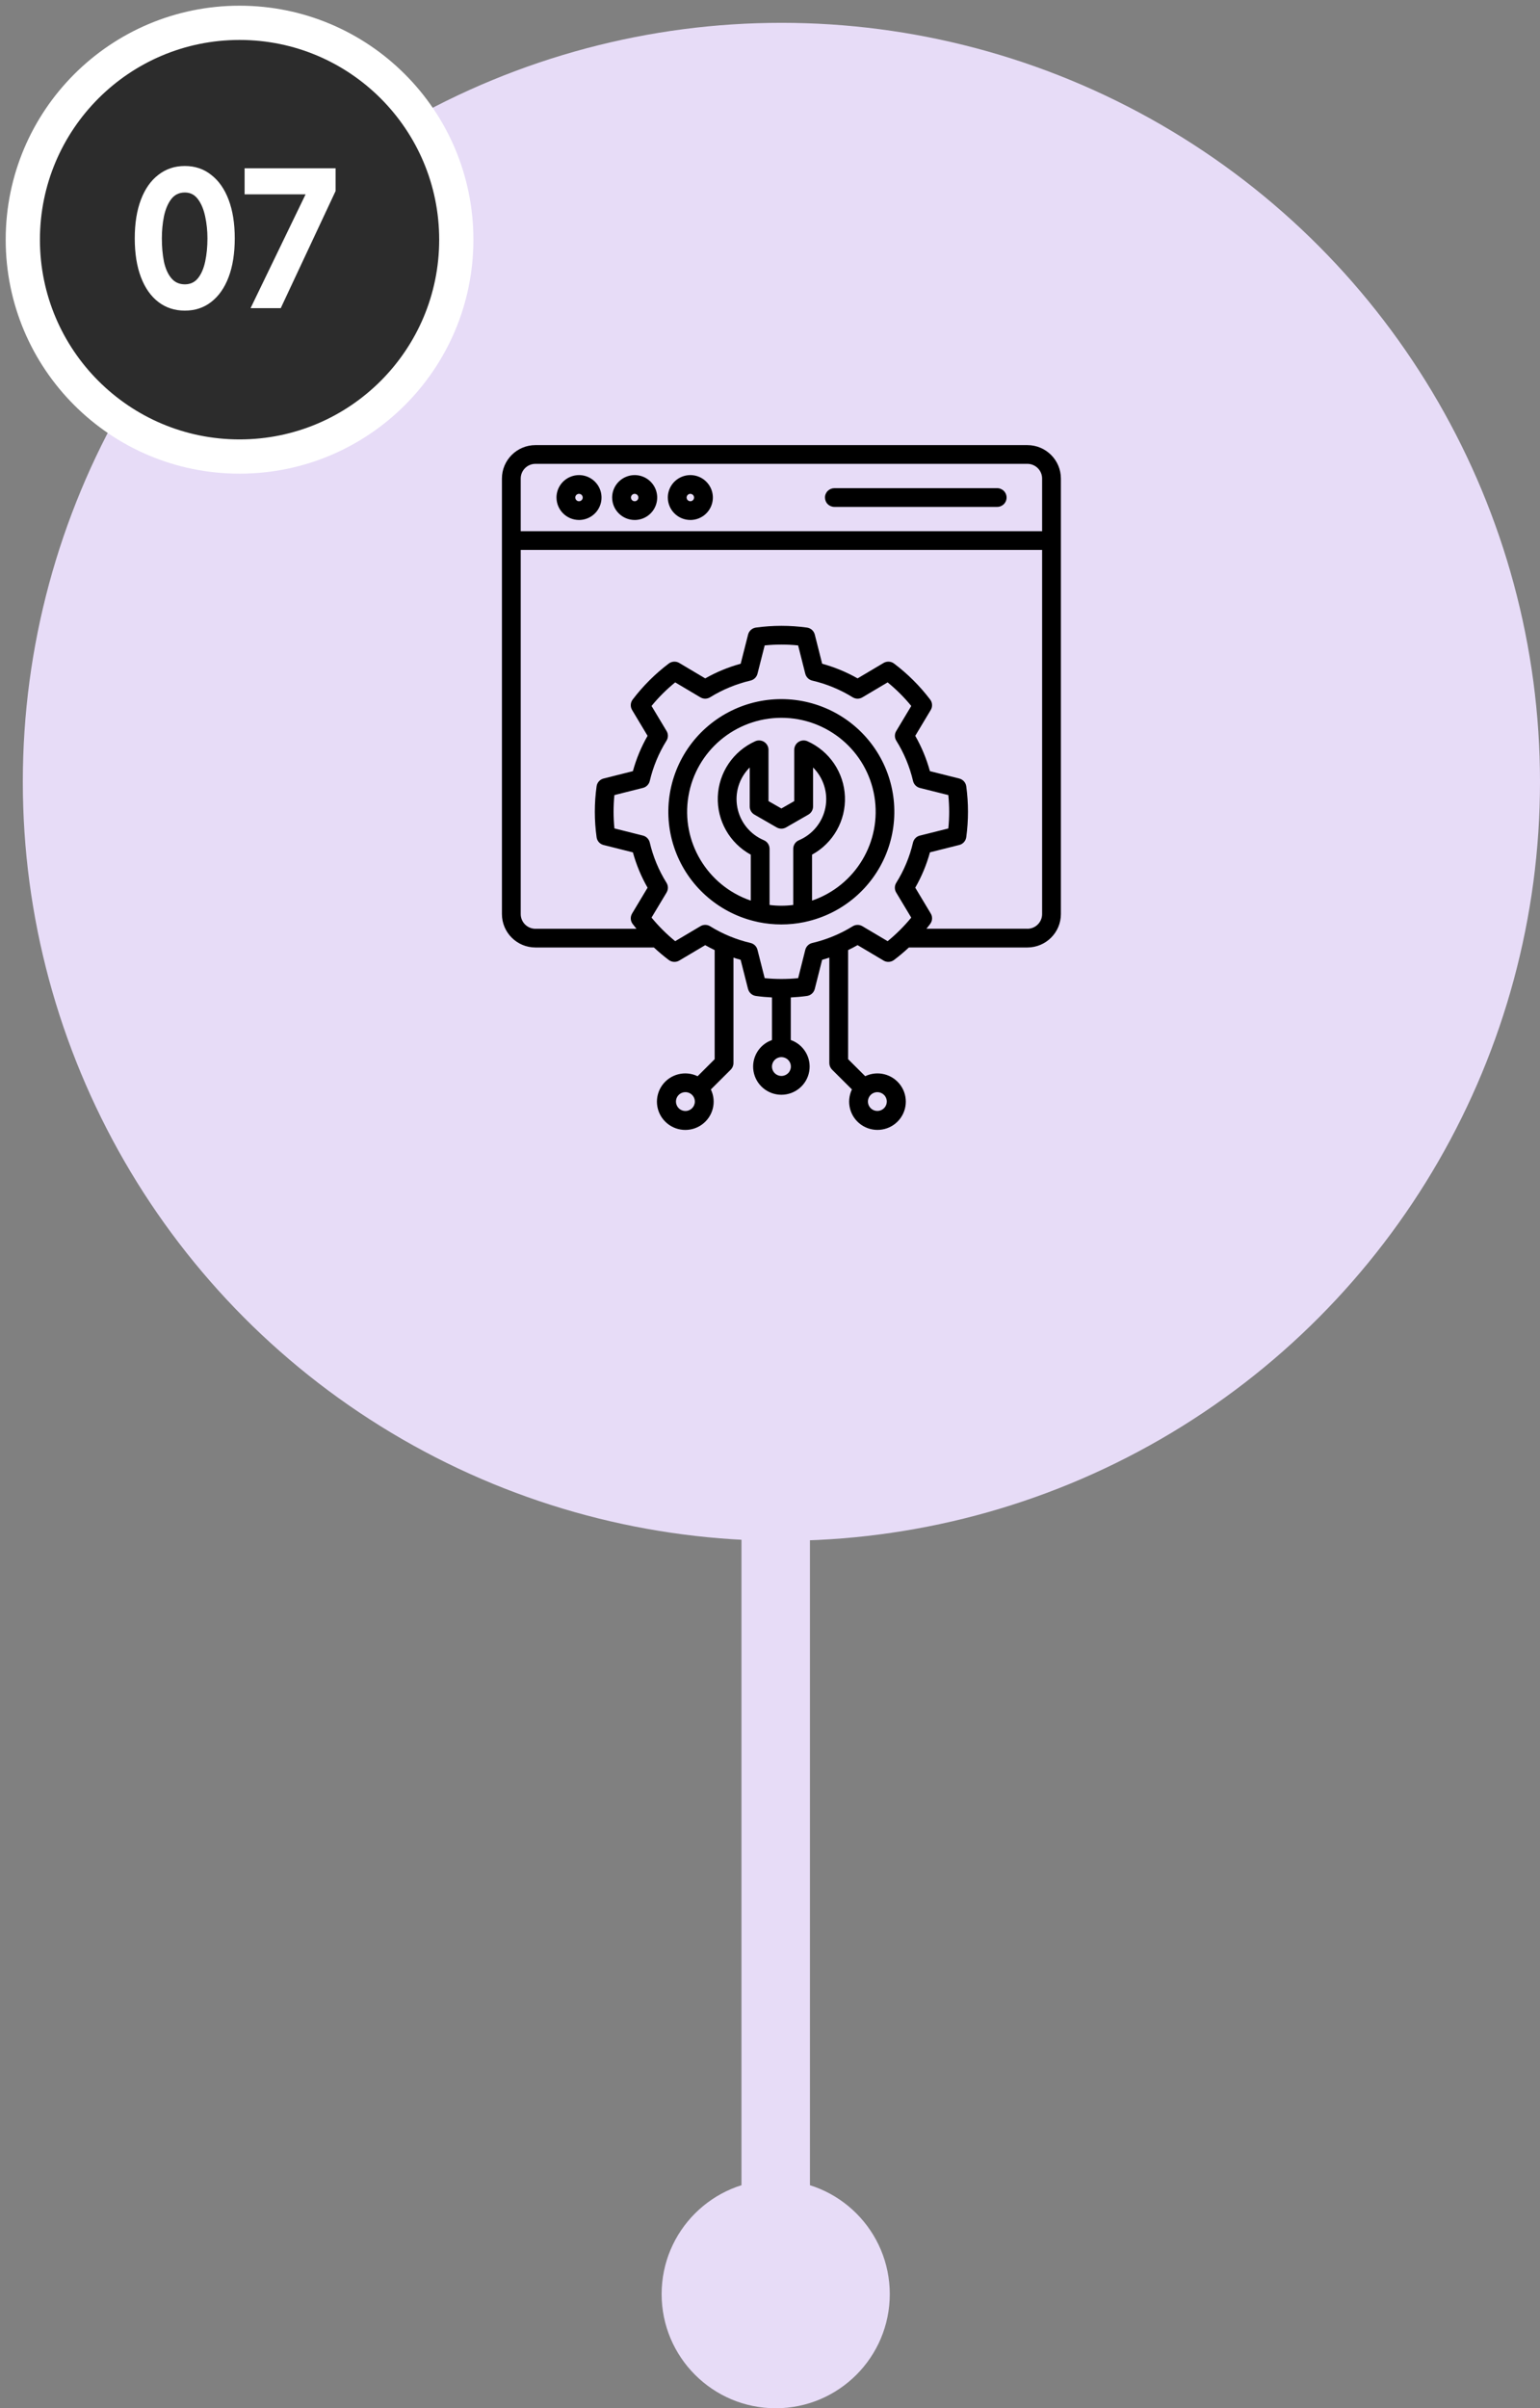
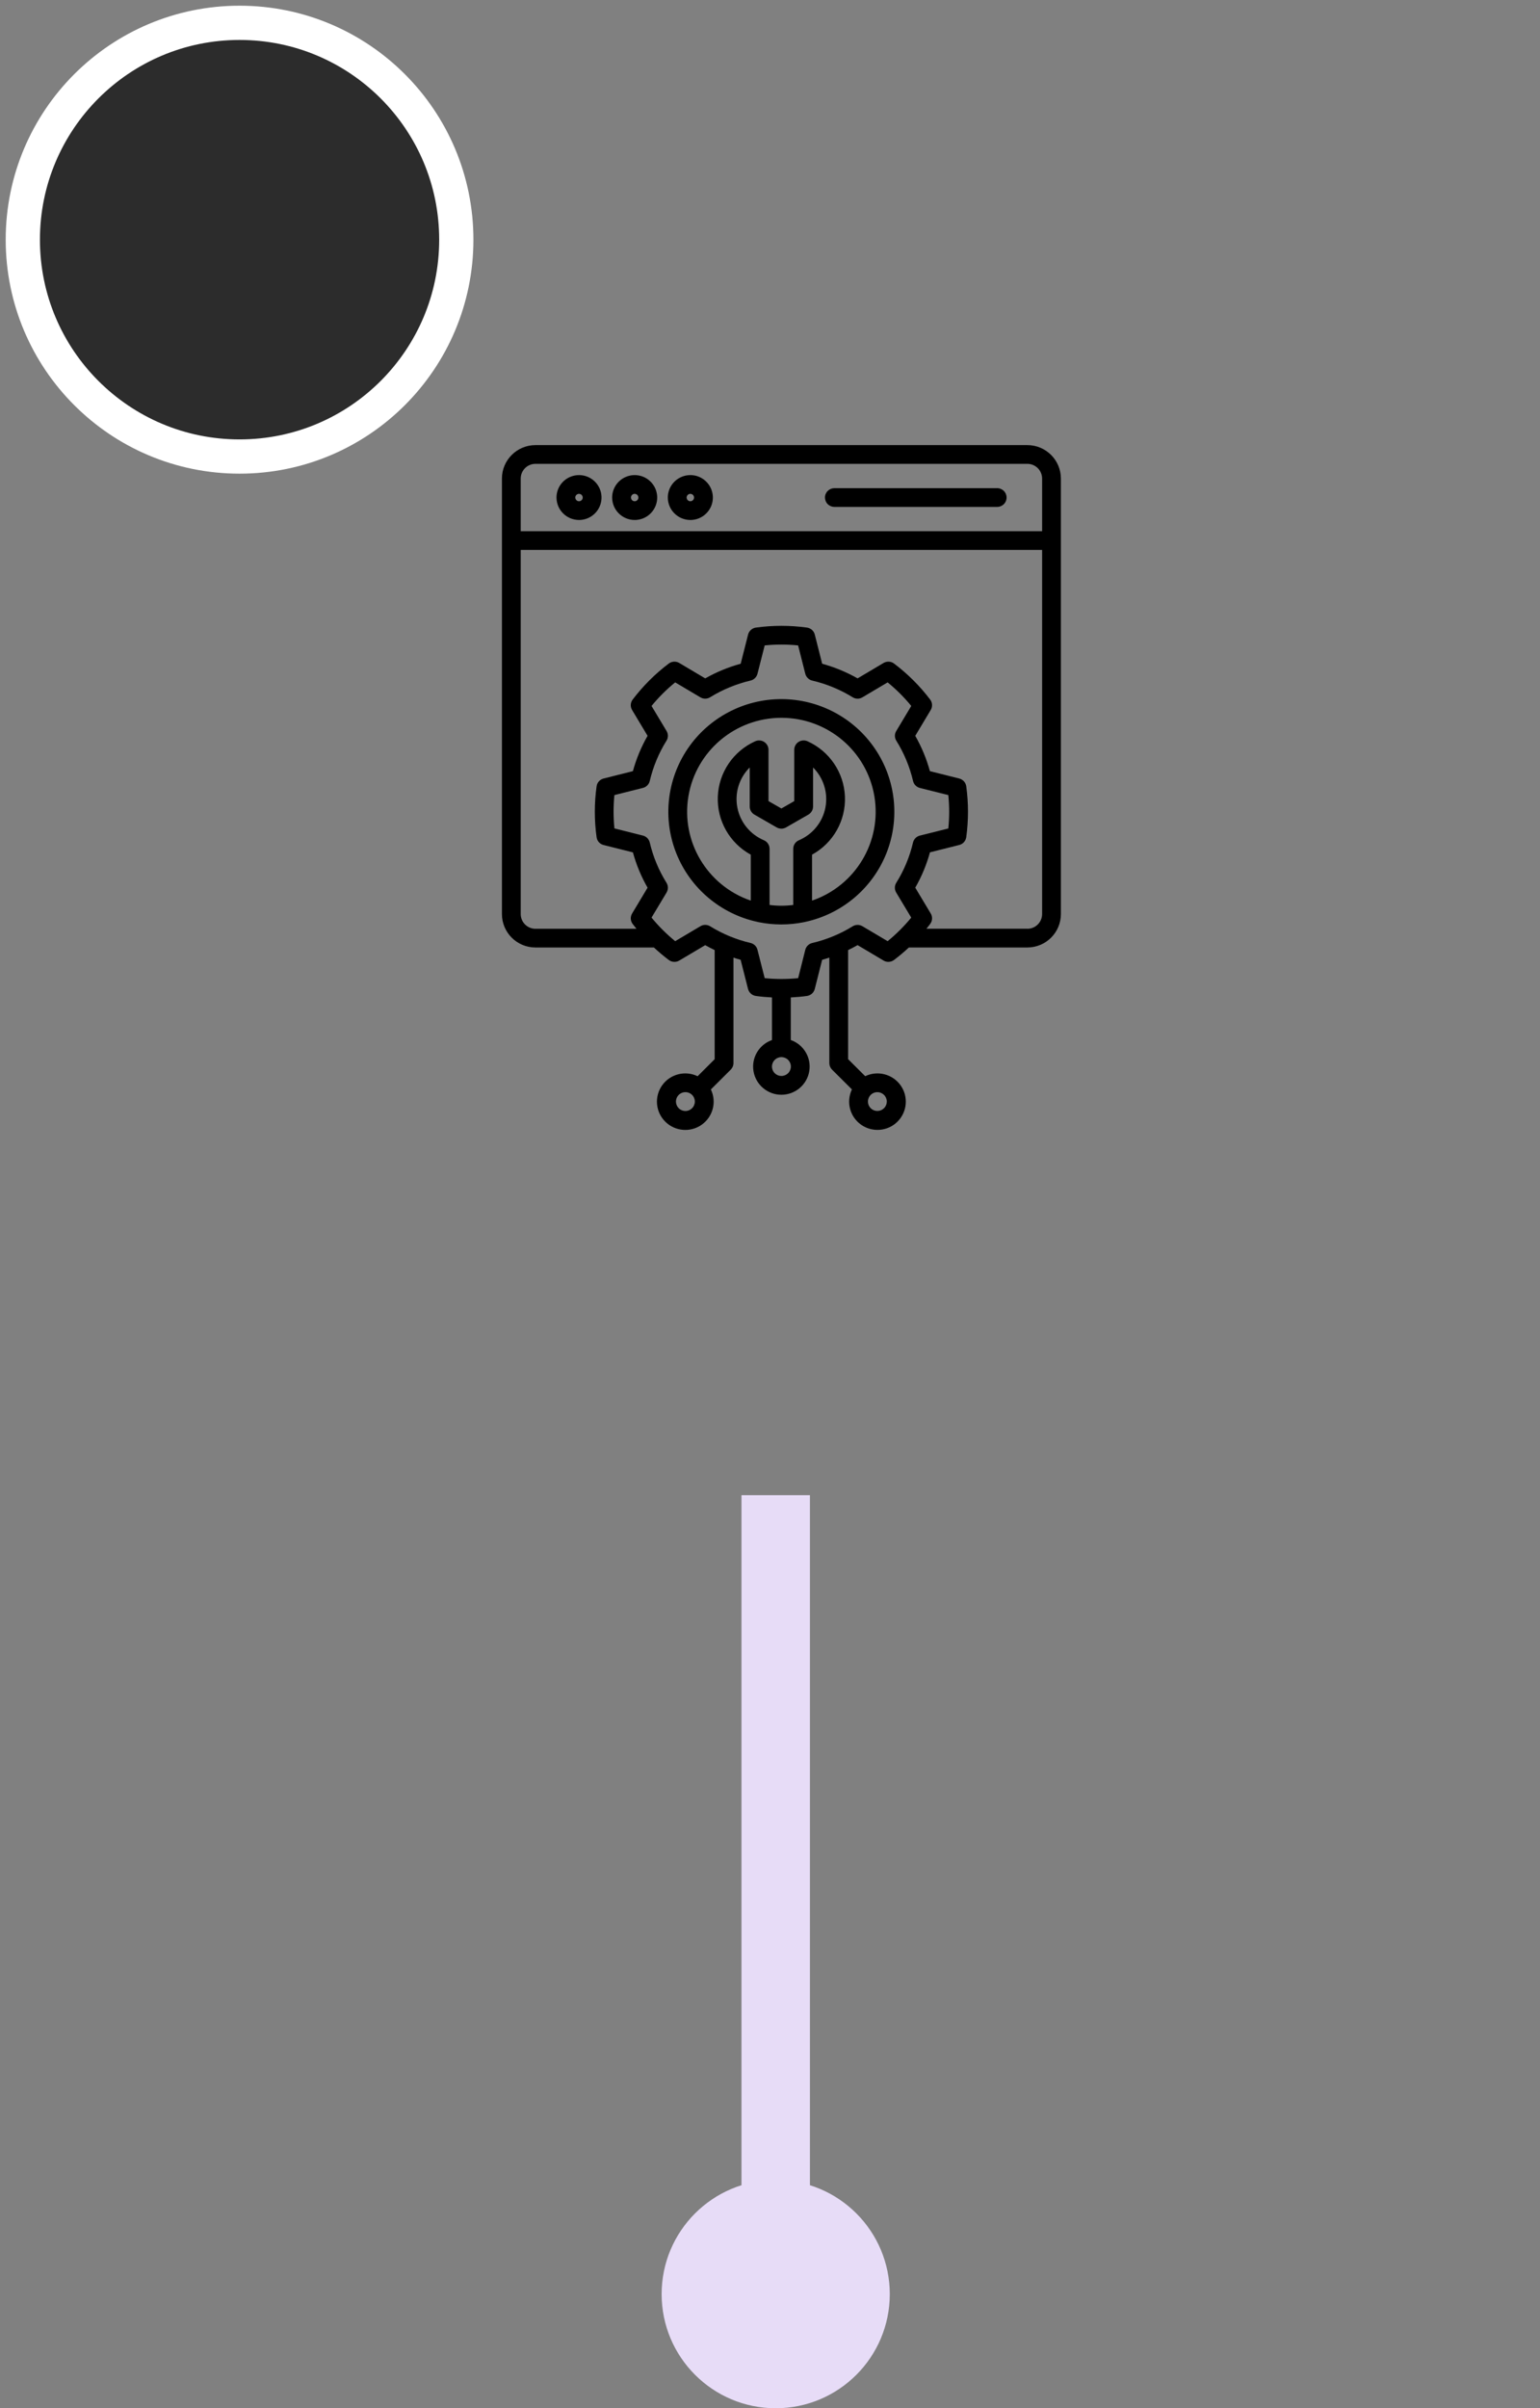
<svg xmlns="http://www.w3.org/2000/svg" width="135" height="211" viewBox="0 0 135 211" fill="none">
  <rect x="0" y="0" width="135" height="211" fill="#808080" stroke="none" />
-   <circle cx="68.5" cy="68.5" r="66.5" fill="#E7DCF7" />
  <circle cx="21" cy="21" r="19" fill="#2C2C2C" stroke="#FFFFFF" stroke-width="3px" />
  <circle cx="68" cy="201" r="10" fill="#E7DCF7" />
-   <path d="M16.205 27.216C15.317 27.216 14.543 26.964 13.883 26.46C13.223 25.956 12.713 25.23 12.353 24.282C11.993 23.334 11.813 22.2 11.813 20.88C11.813 19.572 11.993 18.444 12.353 17.496C12.713 16.548 13.223 15.822 13.883 15.318C14.543 14.802 15.317 14.544 16.205 14.544C17.093 14.544 17.861 14.802 18.509 15.318C19.169 15.822 19.679 16.548 20.039 17.496C20.399 18.444 20.579 19.572 20.579 20.88C20.579 22.2 20.399 23.334 20.039 24.282C19.679 25.23 19.169 25.956 18.509 26.46C17.861 26.964 17.093 27.216 16.205 27.216ZM16.205 24.912C16.685 24.912 17.069 24.732 17.357 24.372C17.645 24.012 17.855 23.526 17.987 22.914C18.119 22.302 18.185 21.624 18.185 20.88C18.185 20.22 18.119 19.584 17.987 18.972C17.855 18.348 17.645 17.844 17.357 17.46C17.069 17.064 16.685 16.866 16.205 16.866C15.701 16.866 15.299 17.064 14.999 17.46C14.711 17.844 14.501 18.348 14.369 18.972C14.249 19.584 14.189 20.22 14.189 20.88C14.189 21.624 14.249 22.302 14.369 22.914C14.501 23.526 14.717 24.012 15.017 24.372C15.317 24.732 15.713 24.912 16.205 24.912ZM21.965 27L27.276 16.02L27.959 17.028H21.444V14.742H29.418V16.74L24.611 27H21.965Z" fill="#FFFFFF" />
  <rect x="65" y="131" width="6" height="76" fill="#E7DCF7" />
-   <path d="M90.065 39H46.935C45.315 39.002 44 40.312 44 41.929V80.086C44 81.703 45.315 83.012 46.935 83.015H57.323C57.739 83.401 58.172 83.767 58.626 84.109C58.892 84.31 59.256 84.331 59.545 84.16L61.82 82.811C62.093 82.965 62.368 83.108 62.65 83.244V92.801L61.154 94.294C60.063 93.769 58.75 94.104 58.047 95.088C57.346 96.075 57.459 97.419 58.315 98.272C59.171 99.127 60.522 99.242 61.509 98.546C62.5 97.848 62.841 96.541 62.316 95.454L64.057 93.72C64.212 93.565 64.297 93.357 64.297 93.139V83.903C64.504 83.971 64.713 84.037 64.925 84.093L65.574 86.649H65.576C65.659 86.972 65.929 87.214 66.261 87.261C66.726 87.326 67.199 87.368 67.674 87.392V91.122C66.536 91.522 65.852 92.68 66.056 93.865C66.261 95.051 67.291 95.918 68.498 95.918C69.704 95.918 70.737 95.051 70.939 93.865C71.144 92.68 70.459 91.522 69.321 91.122V87.392C69.796 87.368 70.271 87.326 70.737 87.261H70.739C71.071 87.214 71.341 86.972 71.424 86.649L72.071 84.093C72.282 84.032 72.492 83.973 72.701 83.901V93.139C72.701 93.357 72.788 93.565 72.943 93.72L74.684 95.454L74.681 95.451C74.159 96.541 74.498 97.846 75.486 98.542C76.474 99.238 77.822 99.125 78.678 98.272C79.534 97.419 79.649 96.075 78.948 95.091C78.247 94.109 76.937 93.769 75.846 94.292L74.347 92.799V83.242C74.63 83.106 74.905 82.963 75.178 82.808L77.452 84.158V84.16C77.739 84.331 78.104 84.31 78.372 84.109C78.823 83.767 79.259 83.401 79.675 83.015H90.062C91.685 83.012 93 81.703 93 80.086V41.929C93 40.312 91.685 39.002 90.065 39ZM60.084 97.34C59.75 97.34 59.447 97.138 59.32 96.829C59.19 96.52 59.261 96.166 59.498 95.929C59.736 95.695 60.093 95.625 60.402 95.751C60.712 95.88 60.914 96.182 60.912 96.515C60.912 96.972 60.54 97.34 60.084 97.34ZM77.739 96.515C77.737 96.848 77.534 97.148 77.226 97.274C76.916 97.401 76.561 97.33 76.326 97.094C76.09 96.857 76.02 96.503 76.149 96.196C76.276 95.889 76.58 95.688 76.913 95.69C77.132 95.69 77.342 95.777 77.497 95.932C77.652 96.086 77.739 96.297 77.739 96.515ZM46.935 40.64H90.065C90.777 40.643 91.354 41.219 91.354 41.929V46.54H45.647V41.929C45.647 41.219 46.223 40.643 46.935 40.64ZM68.5 94.271C68.166 94.271 67.865 94.069 67.735 93.762C67.608 93.453 67.679 93.099 67.916 92.862C68.152 92.626 68.509 92.555 68.817 92.684C69.128 92.811 69.33 93.111 69.33 93.444C69.33 93.664 69.243 93.875 69.088 94.029C68.93 94.184 68.721 94.271 68.5 94.271ZM77.812 82.462L75.599 81.15C75.335 80.995 75.006 80.997 74.745 81.159C73.651 81.834 72.456 82.328 71.203 82.621C70.904 82.691 70.668 82.923 70.593 83.221L69.968 85.702H69.965C68.991 85.798 68.008 85.798 67.034 85.702L66.402 83.219C66.329 82.921 66.094 82.689 65.795 82.619C64.543 82.326 63.346 81.832 62.255 81.157C61.994 80.995 61.664 80.993 61.401 81.15L59.19 82.462H59.188C58.43 81.843 57.734 81.15 57.115 80.395L58.435 78.198H58.432C58.593 77.933 58.59 77.605 58.425 77.342C57.746 76.255 57.252 75.065 56.96 73.819C56.889 73.519 56.657 73.282 56.358 73.209L53.862 72.582C53.813 72.097 53.787 71.609 53.787 71.122C53.787 70.635 53.811 70.147 53.86 69.662L56.356 69.034H56.358C56.657 68.959 56.889 68.725 56.96 68.425C57.252 67.179 57.746 65.986 58.425 64.899C58.59 64.639 58.593 64.308 58.432 64.046L57.115 61.853C57.734 61.096 58.43 60.405 59.188 59.787L61.399 61.099H61.401C61.664 61.256 61.994 61.251 62.255 61.089C63.346 60.415 64.543 59.923 65.795 59.627C66.094 59.557 66.326 59.327 66.402 59.032L67.034 56.549C68.008 56.45 68.991 56.45 69.965 56.549L70.593 59.03C70.668 59.327 70.904 59.559 71.202 59.63C72.456 59.923 73.651 60.417 74.745 61.092C75.006 61.253 75.335 61.256 75.599 61.099L77.81 59.787H77.812C78.569 60.405 79.266 61.096 79.884 61.853L78.567 64.049C78.407 64.311 78.409 64.641 78.574 64.901C79.254 65.989 79.748 67.181 80.04 68.427C80.11 68.727 80.343 68.962 80.642 69.037L83.133 69.662C83.18 70.152 83.206 70.642 83.206 71.124C83.206 71.607 83.182 72.094 83.133 72.586L80.639 73.212V73.21C80.338 73.284 80.108 73.521 80.037 73.819C79.746 75.067 79.249 76.258 78.569 77.345C78.407 77.605 78.402 77.935 78.562 78.2L79.882 80.398C79.261 81.152 78.569 81.843 77.812 82.462ZM90.065 81.372H81.214C81.326 81.234 81.435 81.094 81.543 80.953H81.54C81.743 80.688 81.764 80.325 81.592 80.039L80.235 77.776L80.233 77.774C80.793 76.801 81.225 75.761 81.522 74.678L84.088 74.034C84.415 73.954 84.659 73.68 84.704 73.348C84.906 71.872 84.906 70.372 84.704 68.894C84.659 68.561 84.415 68.292 84.088 68.21L81.522 67.565L81.519 67.568C81.223 66.485 80.79 65.445 80.233 64.47L81.59 62.207C81.762 61.921 81.743 61.558 81.54 61.291C80.635 60.101 79.57 59.039 78.374 58.137C78.109 57.936 77.744 57.915 77.455 58.086L75.18 59.435V59.438C74.202 58.882 73.157 58.451 72.073 58.154L71.426 55.598C71.344 55.274 71.073 55.033 70.742 54.986C69.255 54.782 67.75 54.782 66.263 54.986C65.932 55.033 65.661 55.274 65.579 55.598L64.93 58.154C63.843 58.451 62.801 58.882 61.822 59.438L59.546 58.086C59.259 57.915 58.894 57.936 58.626 58.137C57.431 59.039 56.368 60.101 55.462 61.291C55.258 61.558 55.239 61.919 55.411 62.207L56.768 64.47C56.21 65.443 55.778 66.483 55.481 67.565L52.913 68.21C52.588 68.292 52.343 68.561 52.299 68.894C52.092 70.372 52.092 71.874 52.299 73.355C52.343 73.688 52.588 73.957 52.913 74.037L55.479 74.681H55.481C55.778 75.763 56.21 76.804 56.768 77.776L55.411 80.039V80.041C55.239 80.327 55.258 80.691 55.462 80.955C55.571 81.096 55.679 81.236 55.792 81.375H46.941L46.938 81.377C46.595 81.375 46.268 81.239 46.026 80.997C45.783 80.756 45.647 80.428 45.647 80.086V48.182H91.354V80.086C91.354 80.796 90.778 81.372 90.065 81.375L90.065 81.372ZM72.32 43.592C72.317 43.374 72.404 43.166 72.56 43.014C72.715 42.859 72.924 42.772 73.143 42.772H87.392C87.616 42.765 87.83 42.85 87.99 43.004C88.15 43.159 88.239 43.372 88.239 43.592C88.239 43.815 88.15 44.026 87.99 44.18C87.83 44.335 87.616 44.419 87.392 44.412H73.143C72.924 44.412 72.715 44.326 72.56 44.173C72.404 44.019 72.32 43.81 72.32 43.592ZM50.757 45.558C51.555 45.558 52.275 45.08 52.58 44.344C52.886 43.609 52.717 42.763 52.152 42.201C51.588 41.638 50.739 41.472 50 41.777C49.264 42.081 48.782 42.798 48.784 43.592C48.786 44.677 49.668 45.556 50.757 45.558ZM50.757 43.267C50.889 43.267 51.009 43.346 51.058 43.468C51.11 43.59 51.082 43.731 50.988 43.822C50.894 43.916 50.753 43.944 50.633 43.895C50.51 43.843 50.43 43.724 50.43 43.592C50.43 43.414 50.576 43.269 50.757 43.267ZM60.521 45.558C61.319 45.558 62.038 45.078 62.342 44.342C62.648 43.606 62.476 42.763 61.911 42.201C61.347 41.638 60.498 41.472 59.761 41.777C59.023 42.081 58.543 42.798 58.543 43.592C58.545 44.679 59.43 45.558 60.521 45.558ZM60.521 43.267C60.653 43.269 60.771 43.349 60.82 43.471C60.869 43.592 60.841 43.731 60.747 43.824C60.653 43.916 60.514 43.944 60.392 43.892C60.27 43.843 60.19 43.724 60.19 43.592C60.192 43.506 60.225 43.424 60.288 43.363C60.349 43.299 60.434 43.267 60.521 43.267ZM55.641 45.558C56.438 45.558 57.158 45.078 57.461 44.342C57.767 43.606 57.597 42.763 57.031 42.201C56.466 41.638 55.617 41.472 54.881 41.777C54.145 42.081 53.662 42.798 53.662 43.592C53.665 44.679 54.549 45.558 55.641 45.558ZM55.641 43.267C55.772 43.269 55.89 43.349 55.939 43.471C55.989 43.592 55.96 43.731 55.866 43.824C55.775 43.916 55.633 43.944 55.511 43.892C55.389 43.843 55.311 43.724 55.311 43.592C55.311 43.506 55.344 43.424 55.408 43.363C55.469 43.299 55.553 43.267 55.641 43.267ZM68.499 61.253C65.211 61.251 62.135 62.877 60.29 65.59C58.449 68.303 58.075 71.75 59.298 74.793C60.521 77.835 63.179 80.075 66.392 80.77C66.427 80.78 66.462 80.789 66.5 80.796C67.815 81.063 69.17 81.063 70.484 80.796C70.529 80.789 70.572 80.78 70.614 80.766C73.822 80.065 76.475 77.825 77.694 74.786C78.912 71.745 78.538 68.301 76.697 65.593C74.855 62.882 71.785 61.256 68.499 61.253ZM67.462 79.287V74.369C67.462 74.041 67.264 73.743 66.959 73.615C65.757 73.106 64.886 72.035 64.639 70.756C64.39 69.479 64.795 68.162 65.722 67.242V70.66C65.722 70.955 65.877 71.225 66.133 71.372L68.085 72.495C68.342 72.64 68.655 72.64 68.909 72.495L70.863 71.372C71.117 71.225 71.275 70.955 71.275 70.66V67.242C72.199 68.162 72.604 69.479 72.357 70.756C72.11 72.033 71.24 73.106 70.04 73.617C69.734 73.743 69.537 74.041 69.537 74.371V79.289C68.848 79.378 68.151 79.378 67.462 79.289V79.287ZM71.186 78.905V74.882C73.037 73.868 74.154 71.897 74.069 69.793C73.985 67.689 72.715 65.812 70.788 64.946C70.532 64.831 70.238 64.854 70.002 65.004C69.767 65.156 69.626 65.414 69.626 65.693V70.189L68.499 70.836L67.368 70.189V65.693C67.368 65.414 67.225 65.156 66.989 65.004C66.754 64.854 66.46 64.831 66.204 64.946C64.277 65.812 63.007 67.689 62.925 69.796C62.843 71.9 63.962 73.87 65.813 74.882V78.907C61.996 77.6 59.683 73.734 60.349 69.765C61.013 65.799 64.461 62.891 68.499 62.891C72.538 62.891 75.987 65.799 76.65 69.765C77.315 73.734 75.003 77.6 71.186 78.907L71.186 78.905Z" fill="black" />
+   <path d="M90.065 39H46.935C45.315 39.002 44 40.312 44 41.929V80.086C44 81.703 45.315 83.012 46.935 83.015H57.323C57.739 83.401 58.172 83.767 58.626 84.109C58.892 84.31 59.256 84.331 59.545 84.16L61.82 82.811C62.093 82.965 62.368 83.108 62.65 83.244V92.801L61.154 94.294C60.063 93.769 58.75 94.104 58.047 95.088C57.346 96.075 57.459 97.419 58.315 98.272C59.171 99.127 60.522 99.242 61.509 98.546C62.5 97.848 62.841 96.541 62.316 95.454L64.057 93.72C64.212 93.565 64.297 93.357 64.297 93.139V83.903C64.504 83.971 64.713 84.037 64.925 84.093L65.574 86.649H65.576C65.659 86.972 65.929 87.214 66.261 87.261C66.726 87.326 67.199 87.368 67.674 87.392V91.122C66.536 91.522 65.852 92.68 66.056 93.865C66.261 95.051 67.291 95.918 68.498 95.918C69.704 95.918 70.737 95.051 70.939 93.865C71.144 92.68 70.459 91.522 69.321 91.122V87.392C69.796 87.368 70.271 87.326 70.737 87.261H70.739C71.071 87.214 71.341 86.972 71.424 86.649L72.071 84.093C72.282 84.032 72.492 83.973 72.701 83.901V93.139C72.701 93.357 72.788 93.565 72.943 93.72L74.684 95.454L74.681 95.451C74.159 96.541 74.498 97.846 75.486 98.542C76.474 99.238 77.822 99.125 78.678 98.272C79.534 97.419 79.649 96.075 78.948 95.091C78.247 94.109 76.937 93.769 75.846 94.292L74.347 92.799V83.242C74.63 83.106 74.905 82.963 75.178 82.808L77.452 84.158V84.16C77.739 84.331 78.104 84.31 78.372 84.109C78.823 83.767 79.259 83.401 79.675 83.015H90.062C91.685 83.012 93 81.703 93 80.086V41.929C93 40.312 91.685 39.002 90.065 39ZM60.084 97.34C59.75 97.34 59.447 97.138 59.32 96.829C59.19 96.52 59.261 96.166 59.498 95.929C59.736 95.695 60.093 95.625 60.402 95.751C60.712 95.88 60.914 96.182 60.912 96.515C60.912 96.972 60.54 97.34 60.084 97.34ZM77.739 96.515C77.737 96.848 77.534 97.148 77.226 97.274C76.916 97.401 76.561 97.33 76.326 97.094C76.09 96.857 76.02 96.503 76.149 96.196C76.276 95.889 76.58 95.688 76.913 95.69C77.132 95.69 77.342 95.777 77.497 95.932C77.652 96.086 77.739 96.297 77.739 96.515ZM46.935 40.64H90.065C90.777 40.643 91.354 41.219 91.354 41.929V46.54H45.647V41.929C45.647 41.219 46.223 40.643 46.935 40.64ZM68.5 94.271C68.166 94.271 67.865 94.069 67.735 93.762C67.608 93.453 67.679 93.099 67.916 92.862C68.152 92.626 68.509 92.555 68.817 92.684C69.128 92.811 69.33 93.111 69.33 93.444C69.33 93.664 69.243 93.875 69.088 94.029C68.93 94.184 68.721 94.271 68.5 94.271ZM77.812 82.462L75.599 81.15C75.335 80.995 75.006 80.997 74.745 81.159C73.651 81.834 72.456 82.328 71.203 82.621C70.904 82.691 70.668 82.923 70.593 83.221L69.968 85.702H69.965C68.991 85.798 68.008 85.798 67.034 85.702L66.402 83.219C66.329 82.921 66.094 82.689 65.795 82.619C64.543 82.326 63.346 81.832 62.255 81.157C61.994 80.995 61.664 80.993 61.401 81.15L59.19 82.462H59.188C58.43 81.843 57.734 81.15 57.115 80.395L58.435 78.198H58.432C58.593 77.933 58.59 77.605 58.425 77.342C57.746 76.255 57.252 75.065 56.96 73.819C56.889 73.519 56.657 73.282 56.358 73.209L53.862 72.582C53.813 72.097 53.787 71.609 53.787 71.122C53.787 70.635 53.811 70.147 53.86 69.662L56.356 69.034H56.358C56.657 68.959 56.889 68.725 56.96 68.425C57.252 67.179 57.746 65.986 58.425 64.899C58.59 64.639 58.593 64.308 58.432 64.046L57.115 61.853C57.734 61.096 58.43 60.405 59.188 59.787L61.399 61.099H61.401C61.664 61.256 61.994 61.251 62.255 61.089C63.346 60.415 64.543 59.923 65.795 59.627C66.094 59.557 66.326 59.327 66.402 59.032L67.034 56.549C68.008 56.45 68.991 56.45 69.965 56.549L70.593 59.03C70.668 59.327 70.904 59.559 71.202 59.63C72.456 59.923 73.651 60.417 74.745 61.092C75.006 61.253 75.335 61.256 75.599 61.099L77.81 59.787H77.812C78.569 60.405 79.266 61.096 79.884 61.853L78.567 64.049C78.407 64.311 78.409 64.641 78.574 64.901C79.254 65.989 79.748 67.181 80.04 68.427C80.11 68.727 80.343 68.962 80.642 69.037L83.133 69.662C83.18 70.152 83.206 70.642 83.206 71.124C83.206 71.607 83.182 72.094 83.133 72.586L80.639 73.212V73.21C80.338 73.284 80.108 73.521 80.037 73.819C79.746 75.067 79.249 76.258 78.569 77.345C78.407 77.605 78.402 77.935 78.562 78.2L79.882 80.398C79.261 81.152 78.569 81.843 77.812 82.462ZM90.065 81.372H81.214C81.326 81.234 81.435 81.094 81.543 80.953H81.54C81.743 80.688 81.764 80.325 81.592 80.039L80.235 77.776L80.233 77.774C80.793 76.801 81.225 75.761 81.522 74.678L84.088 74.034C84.415 73.954 84.659 73.68 84.704 73.348C84.906 71.872 84.906 70.372 84.704 68.894C84.659 68.561 84.415 68.292 84.088 68.21L81.522 67.565L81.519 67.568C81.223 66.485 80.79 65.445 80.233 64.47L81.59 62.207C81.762 61.921 81.743 61.558 81.54 61.291C80.635 60.101 79.57 59.039 78.374 58.137C78.109 57.936 77.744 57.915 77.455 58.086L75.18 59.435V59.438C74.202 58.882 73.157 58.451 72.073 58.154L71.426 55.598C71.344 55.274 71.073 55.033 70.742 54.986C69.255 54.782 67.75 54.782 66.263 54.986C65.932 55.033 65.661 55.274 65.579 55.598L64.93 58.154C63.843 58.451 62.801 58.882 61.822 59.438L59.546 58.086C59.259 57.915 58.894 57.936 58.626 58.137C57.431 59.039 56.368 60.101 55.462 61.291C55.258 61.558 55.239 61.919 55.411 62.207L56.768 64.47C56.21 65.443 55.778 66.483 55.481 67.565L52.913 68.21C52.588 68.292 52.343 68.561 52.299 68.894C52.092 70.372 52.092 71.874 52.299 73.355C52.343 73.688 52.588 73.957 52.913 74.037L55.479 74.681H55.481C55.778 75.763 56.21 76.804 56.768 77.776L55.411 80.039V80.041C55.239 80.327 55.258 80.691 55.462 80.955C55.571 81.096 55.679 81.236 55.792 81.375H46.941L46.938 81.377C46.595 81.375 46.268 81.239 46.026 80.997C45.783 80.756 45.647 80.428 45.647 80.086V48.182H91.354V80.086C91.354 80.796 90.778 81.372 90.065 81.375L90.065 81.372ZM72.32 43.592C72.317 43.374 72.404 43.166 72.56 43.014C72.715 42.859 72.924 42.772 73.143 42.772H87.392C87.616 42.765 87.83 42.85 87.99 43.004C88.15 43.159 88.239 43.372 88.239 43.592C88.239 43.815 88.15 44.026 87.99 44.18C87.83 44.335 87.616 44.419 87.392 44.412H73.143C72.924 44.412 72.715 44.326 72.56 44.173C72.404 44.019 72.32 43.81 72.32 43.592ZM50.757 45.558C51.555 45.558 52.275 45.08 52.58 44.344C52.886 43.609 52.717 42.763 52.152 42.201C51.588 41.638 50.739 41.472 50 41.777C49.264 42.081 48.782 42.798 48.784 43.592C48.786 44.677 49.668 45.556 50.757 45.558ZM50.757 43.267C50.889 43.267 51.009 43.346 51.058 43.468C51.11 43.59 51.082 43.731 50.988 43.822C50.894 43.916 50.753 43.944 50.633 43.895C50.51 43.843 50.43 43.724 50.43 43.592C50.43 43.414 50.576 43.269 50.757 43.267ZM60.521 45.558C61.319 45.558 62.038 45.078 62.342 44.342C62.648 43.606 62.476 42.763 61.911 42.201C61.347 41.638 60.498 41.472 59.761 41.777C59.023 42.081 58.543 42.798 58.543 43.592C58.545 44.679 59.43 45.558 60.521 45.558ZM60.521 43.267C60.653 43.269 60.771 43.349 60.82 43.471C60.869 43.592 60.841 43.731 60.747 43.824C60.653 43.916 60.514 43.944 60.392 43.892C60.27 43.843 60.19 43.724 60.19 43.592C60.192 43.506 60.225 43.424 60.288 43.363C60.349 43.299 60.434 43.267 60.521 43.267ZM55.641 45.558C56.438 45.558 57.158 45.078 57.461 44.342C57.767 43.606 57.597 42.763 57.031 42.201C56.466 41.638 55.617 41.472 54.881 41.777C54.145 42.081 53.662 42.798 53.662 43.592C53.665 44.679 54.549 45.558 55.641 45.558ZM55.641 43.267C55.772 43.269 55.89 43.349 55.939 43.471C55.989 43.592 55.96 43.731 55.866 43.824C55.775 43.916 55.633 43.944 55.511 43.892C55.389 43.843 55.311 43.724 55.311 43.592C55.311 43.506 55.344 43.424 55.408 43.363C55.469 43.299 55.553 43.267 55.641 43.267ZM68.499 61.253C65.211 61.251 62.135 62.877 60.29 65.59C58.449 68.303 58.075 71.75 59.298 74.793C60.521 77.835 63.179 80.075 66.392 80.77C66.427 80.78 66.462 80.789 66.5 80.796C67.815 81.063 69.17 81.063 70.484 80.796C70.529 80.789 70.572 80.78 70.614 80.766C73.822 80.065 76.475 77.825 77.694 74.786C78.912 71.745 78.538 68.301 76.697 65.593C74.855 62.882 71.785 61.256 68.499 61.253ZM67.462 79.287V74.369C67.462 74.041 67.264 73.743 66.959 73.615C65.757 73.106 64.886 72.035 64.639 70.756C64.39 69.479 64.795 68.162 65.722 67.242V70.66C65.722 70.955 65.877 71.225 66.133 71.372L68.085 72.495C68.342 72.64 68.655 72.64 68.909 72.495L70.863 71.372C71.117 71.225 71.275 70.955 71.275 70.66V67.242C72.199 68.162 72.604 69.479 72.357 70.756C72.11 72.033 71.24 73.106 70.04 73.617C69.734 73.743 69.537 74.041 69.537 74.371V79.289C68.848 79.378 68.151 79.378 67.462 79.289ZM71.186 78.905V74.882C73.037 73.868 74.154 71.897 74.069 69.793C73.985 67.689 72.715 65.812 70.788 64.946C70.532 64.831 70.238 64.854 70.002 65.004C69.767 65.156 69.626 65.414 69.626 65.693V70.189L68.499 70.836L67.368 70.189V65.693C67.368 65.414 67.225 65.156 66.989 65.004C66.754 64.854 66.46 64.831 66.204 64.946C64.277 65.812 63.007 67.689 62.925 69.796C62.843 71.9 63.962 73.87 65.813 74.882V78.907C61.996 77.6 59.683 73.734 60.349 69.765C61.013 65.799 64.461 62.891 68.499 62.891C72.538 62.891 75.987 65.799 76.65 69.765C77.315 73.734 75.003 77.6 71.186 78.907L71.186 78.905Z" fill="black" />
</svg>